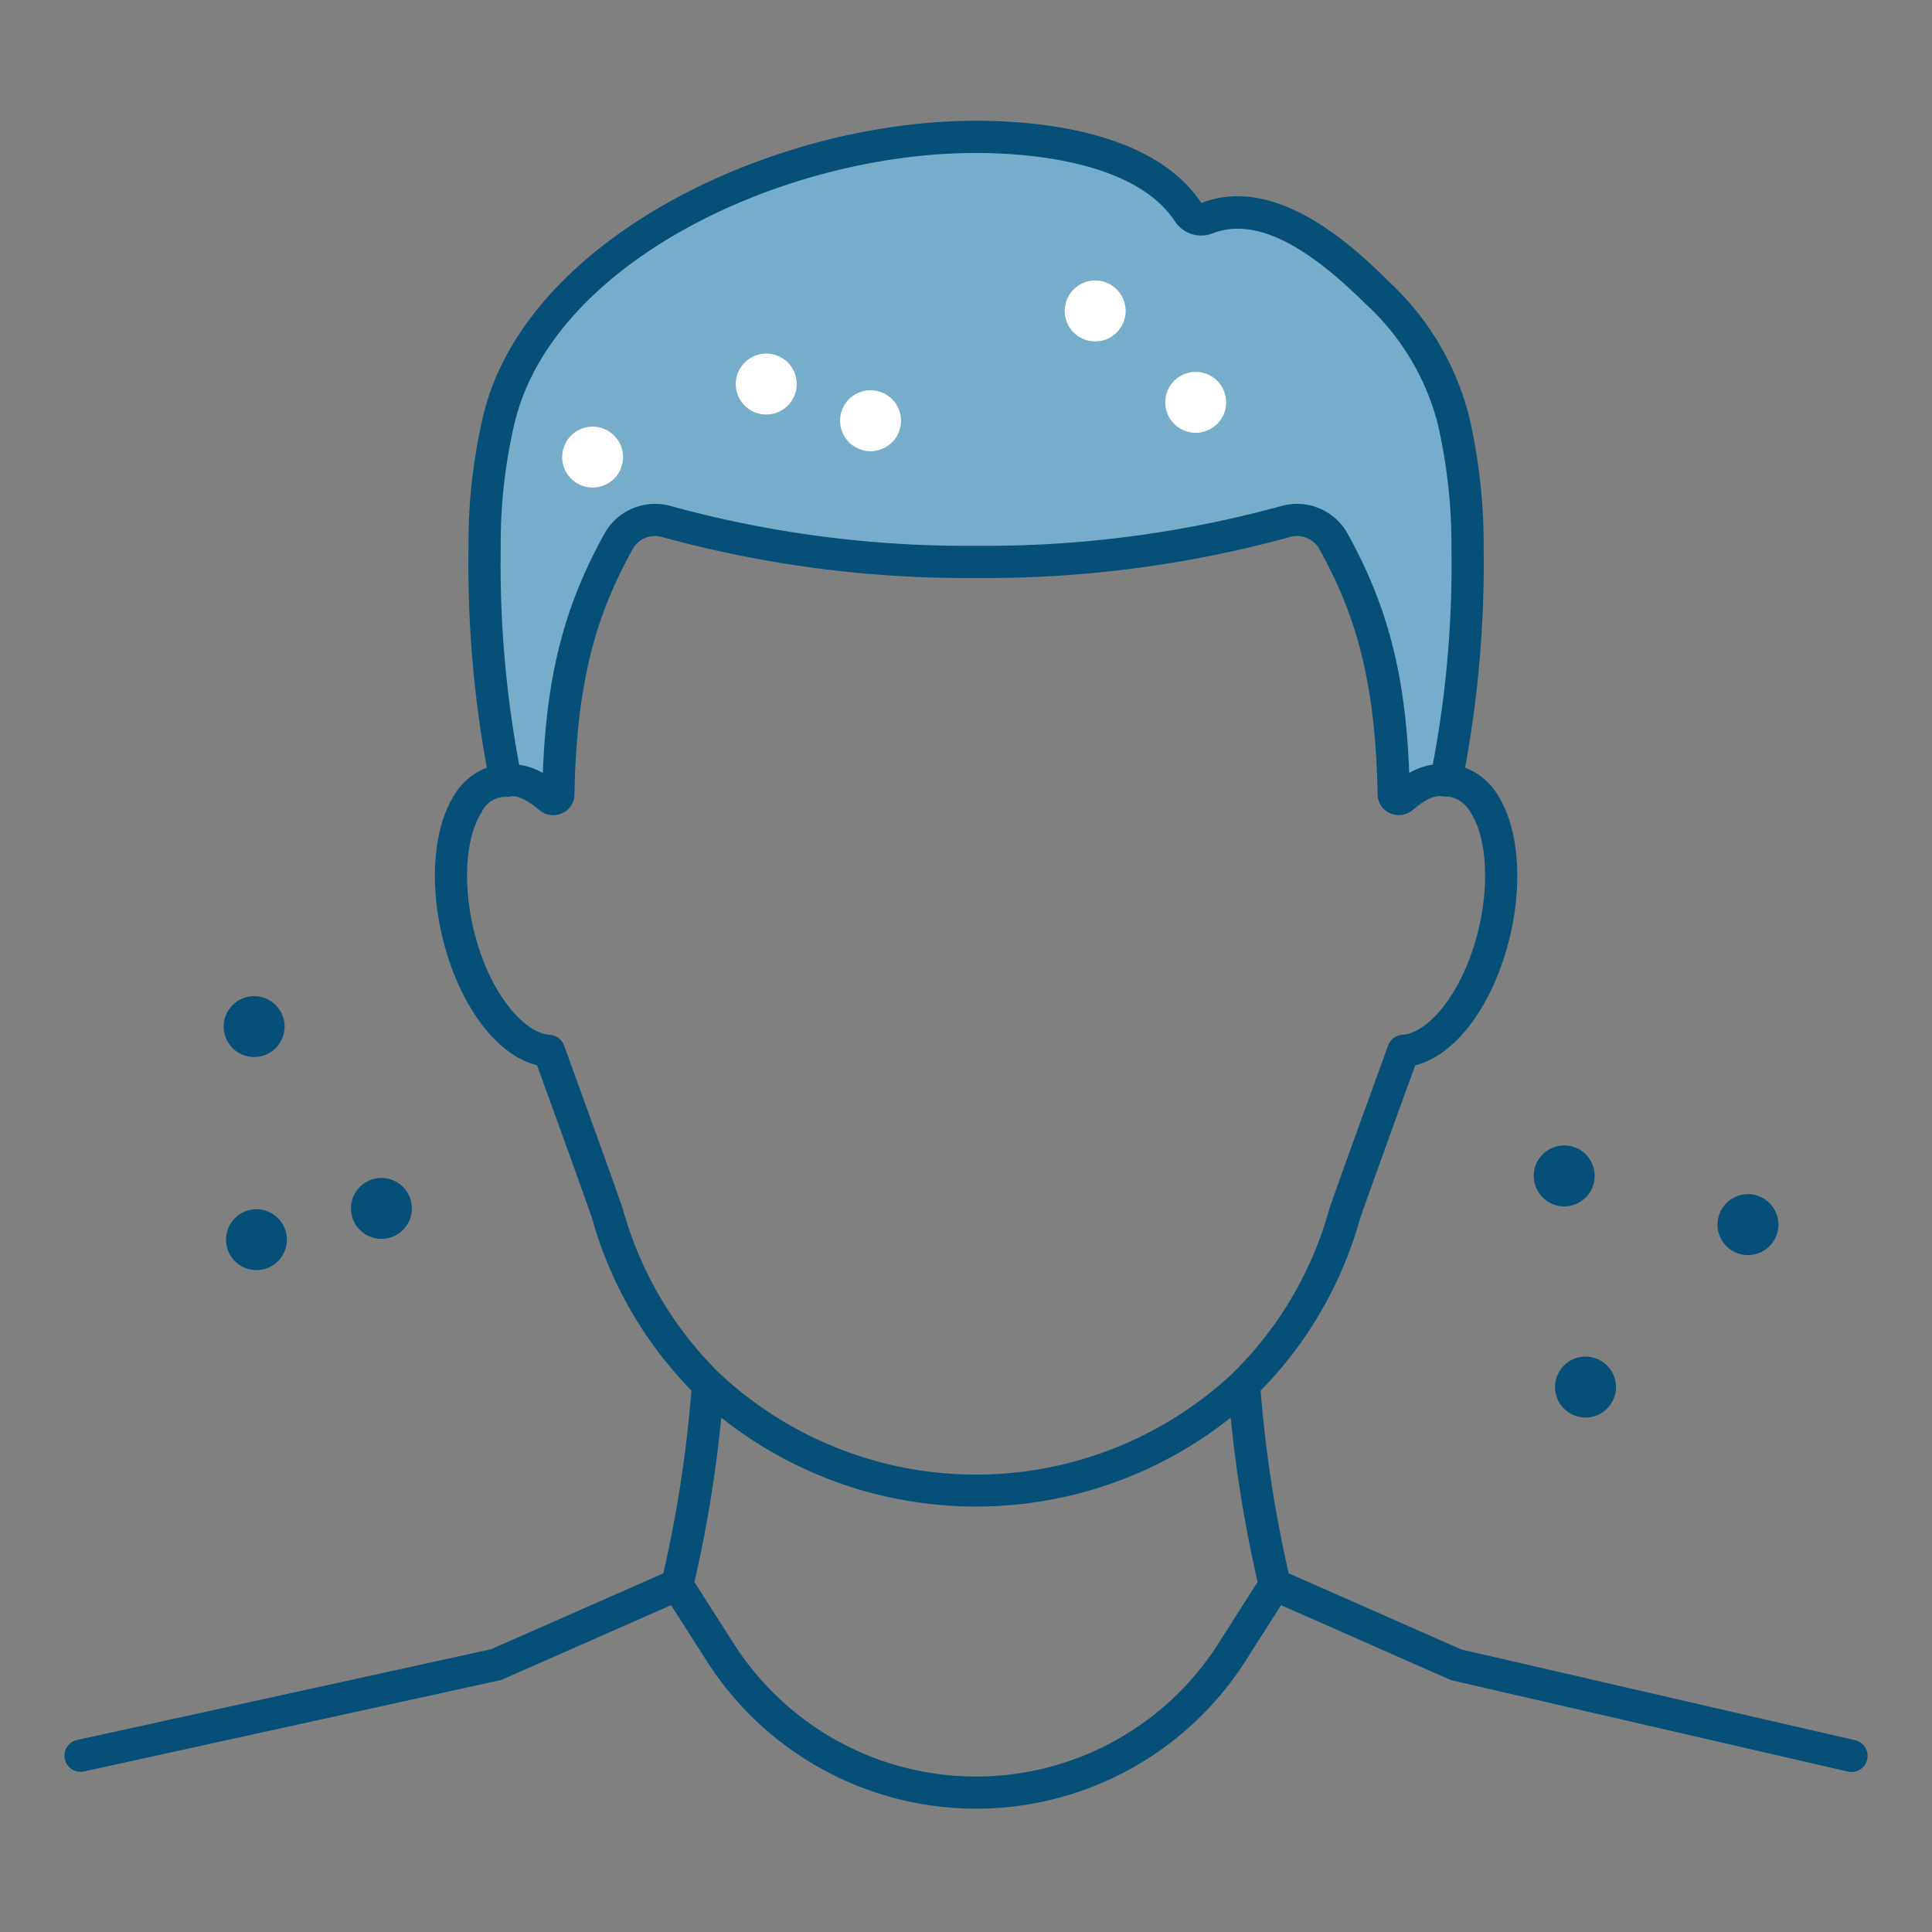
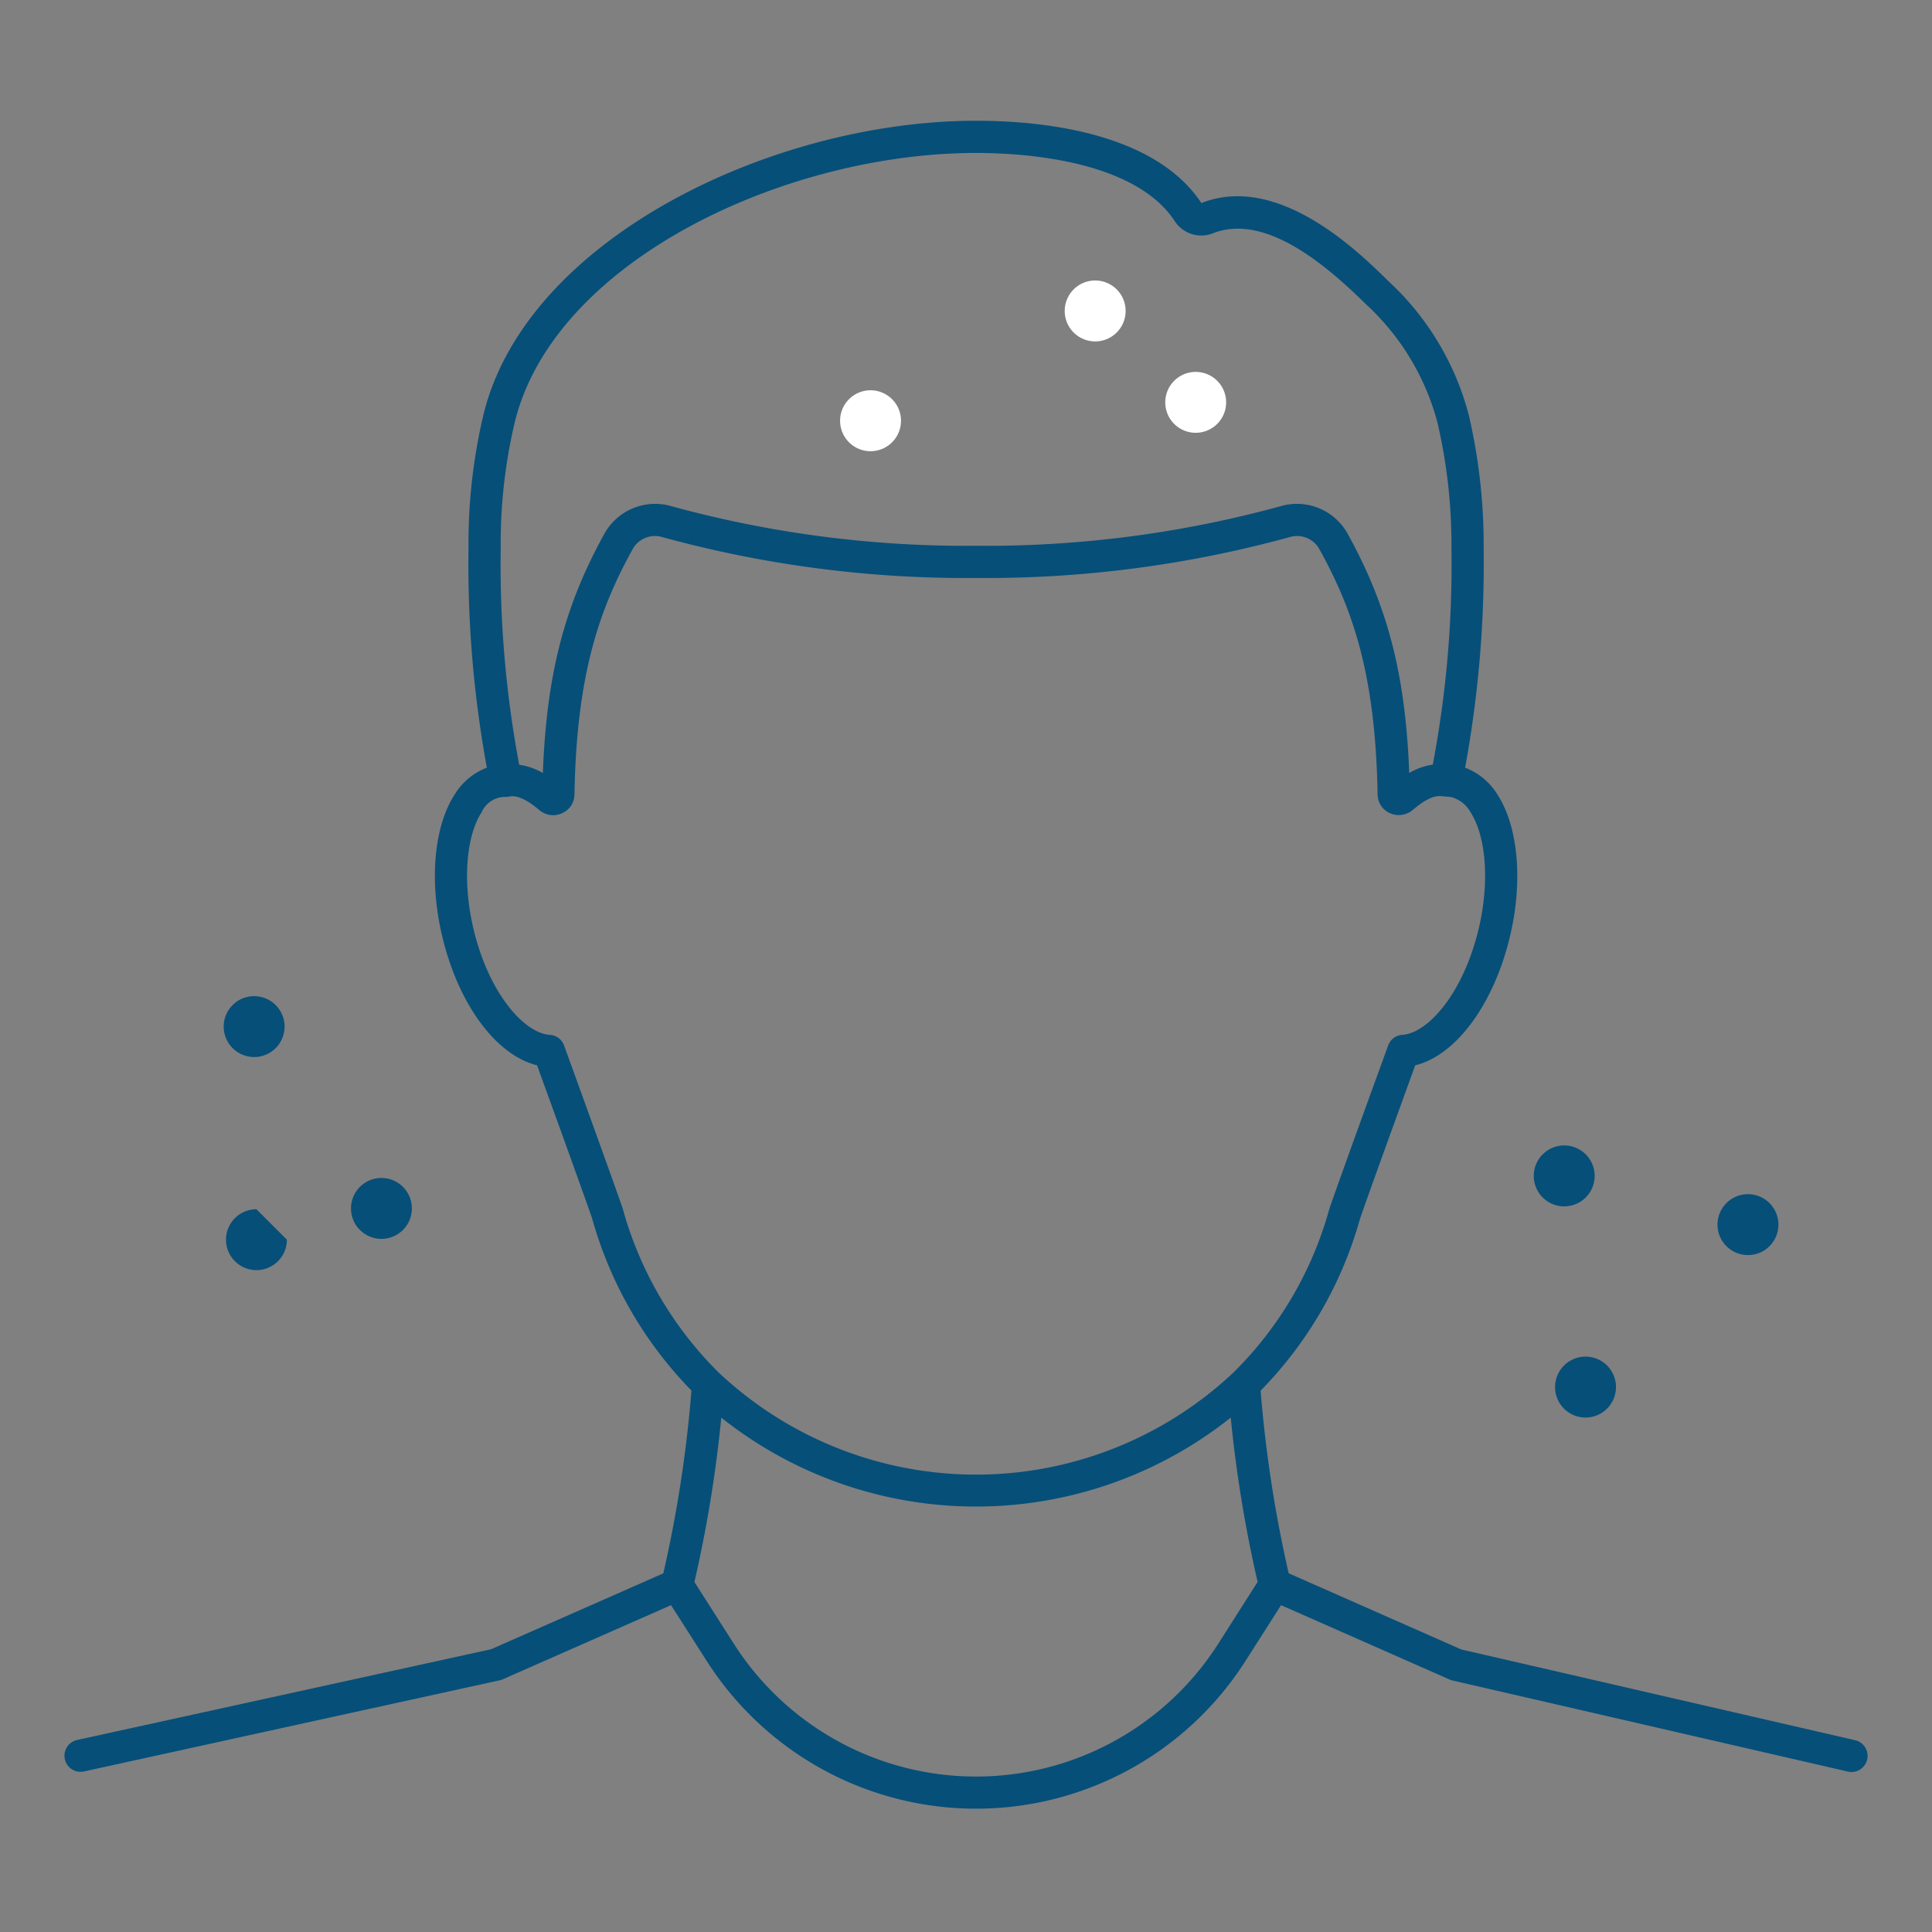
<svg xmlns="http://www.w3.org/2000/svg" width="120" height="120" viewBox="0 0 120 120">
  <rect x="0" y="0" width="120" height="120" fill="#808080" stroke="none" />
  <defs>
    <clipPath id="a">
      <rect width="112.001" height="104.841" fill="none" />
    </clipPath>
  </defs>
  <g transform="translate(14532 14606)">
    <rect width="120" height="120" transform="translate(-14532 -14606)" fill="none" />
    <g transform="translate(-14528 -14598.5)">
      <g clip-path="url(#a)">
-         <path d="M87.153,26.546a67.085,67.085,0,0,1-1.341,14.439,3.346,3.346,0,0,0-2.719,1.07.321.321,0,0,1-.527-.217C82.441,34.672,81.2,30.406,78.81,26.1a2.589,2.589,0,0,0-2.975-1.2,70.819,70.819,0,0,1-19.206,2.5h-.01a70.819,70.819,0,0,1-19.206-2.5,2.581,2.581,0,0,0-2.975,1.2c-2.388,4.305-3.631,8.571-3.756,15.737a.321.321,0,0,1-.527.217,3.351,3.351,0,0,0-2.73-1.064A68.195,68.195,0,0,1,26.1,26.546a33.833,33.833,0,0,1,.891-8.007C29.5,8.063,44.274,1,56.624,1c4.017,0,10.564.744,13.164,4.663a.97.97,0,0,0,1.156.407c4.049-1.606,8.5,2.541,10.612,4.625a16.323,16.323,0,0,1,4.707,7.844,34.354,34.354,0,0,1,.89,8.007" fill="#76adcb" />
        <path d="M65.915,11.814a1.892,1.892,0,1,1-1.892-1.892,1.892,1.892,0,0,1,1.892,1.892" fill="#fff" />
        <path d="M72.158,17.489A1.891,1.891,0,1,1,70.266,15.6a1.892,1.892,0,0,1,1.892,1.892" fill="#fff" />
-         <path d="M45.485,16.354a1.892,1.892,0,1,1-1.892-1.892,1.892,1.892,0,0,1,1.892,1.892" fill="#fff" />
-         <path d="M34.7,20.894A1.891,1.891,0,1,1,32.811,19,1.892,1.892,0,0,1,34.7,20.894" fill="#fff" />
        <path d="M51.963,18.633a1.892,1.892,0,1,1-1.892-1.892,1.892,1.892,0,0,1,1.892,1.892" fill="#fff" />
        <path d="M111.225,100.587,86.763,94.951,76.042,90.22A79.211,79.211,0,0,1,74.3,78.876a24.745,24.745,0,0,0,6.165-10.648c.384-1.152,2.731-7.615,3.437-9.559,2.555-.627,4.927-3.843,5.919-8.151.771-3.368.465-6.682-.8-8.647A4.048,4.048,0,0,0,87,40.182a70.046,70.046,0,0,0,1.153-13.636,35.538,35.538,0,0,0-.918-8.239,17.225,17.225,0,0,0-4.977-8.324C80.382,8.135,75.4,3.23,70.621,5.111,67.67.664,60.584,0,56.623,0,43.964,0,28.644,7.356,26.018,18.3a34.668,34.668,0,0,0-.918,8.242,69.9,69.9,0,0,0,1.139,13.64,4.019,4.019,0,0,0-2.005,1.677c-1.268,1.963-1.575,5.28-.8,8.656.986,4.307,3.361,7.524,5.923,8.151.706,1.944,3.047,8.4,3.422,9.519a24.832,24.832,0,0,0,6.168,10.683A79.079,79.079,0,0,1,37.2,90.224L26.5,94.938.786,100.575A1,1,0,0,0,1,102.551a1.072,1.072,0,0,0,.216-.023L27.03,96.869a.915.915,0,0,0,.19-.061L37.679,92.2,39.9,95.672a19.843,19.843,0,0,0,33.455,0L75.568,92.2,86.042,96.82a1.024,1.024,0,0,0,.18.059l24.553,5.657a1,1,0,1,0,.45-1.949M27.962,18.773C30.369,8.74,44.725,2,56.623,2c2.867,0,9.806.411,12.33,4.215A1.966,1.966,0,0,0,71.313,7c3.238-1.285,6.995,1.9,9.545,4.412a15.281,15.281,0,0,1,4.431,7.36,33.519,33.519,0,0,1,.863,7.774,66.6,66.6,0,0,1-1.16,13.448,4.052,4.052,0,0,0-1.463.516c-.231-6.126-1.346-10.39-3.847-14.9a3.6,3.6,0,0,0-4.126-1.673A69.346,69.346,0,0,1,56.618,26.4a69.339,69.339,0,0,1-18.926-2.462,3.6,3.6,0,0,0-4.129,1.674c-2.5,4.5-3.612,8.763-3.845,14.9A4.045,4.045,0,0,0,28.247,40,67.5,67.5,0,0,1,27.1,26.546a32.727,32.727,0,0,1,.862-7.773m3.073,38.661a1,1,0,0,0-.878-.656c-1.616-.1-3.844-2.636-4.776-6.7-.647-2.826-.437-5.623.533-7.126a1.6,1.6,0,0,1,1.447-.956h.029a.924.924,0,0,0,.24-.019c.483-.1,1.082.173,1.883.85a1.323,1.323,0,0,0,.851.306A1.347,1.347,0,0,0,30.931,43a1.273,1.273,0,0,0,.75-1.147c.13-7.477,1.546-11.512,3.63-15.27a1.58,1.58,0,0,1,1.823-.723A71.394,71.394,0,0,0,56.628,28.4a71.352,71.352,0,0,0,19.486-2.542,1.585,1.585,0,0,1,1.82.724c2.086,3.758,3.5,7.793,3.631,15.252A1.282,1.282,0,0,0,82.316,43a1.338,1.338,0,0,0,1.421-.184c.8-.679,1.4-.951,1.876-.853a.837.837,0,0,0,.112,0c.03,0,.056.02.086.02a1.463,1.463,0,0,1,.327.028,1.934,1.934,0,0,1,1.2.94c.97,1.505,1.179,4.3.534,7.117-.937,4.07-3.162,6.606-4.771,6.707a1,1,0,0,0-.878.656c-.13.357-3.2,8.784-3.668,10.2A22.745,22.745,0,0,1,72.57,77.789a23.324,23.324,0,0,1-31.862.027c-.011-.011-.023-.02-.035-.031a22.855,22.855,0,0,1-5.987-10.192c-.46-1.375-3.521-9.8-3.651-10.159M71.665,94.6a17.843,17.843,0,0,1-30.083,0l-2.45-3.838A80.218,80.218,0,0,0,40.8,80.551a25.421,25.421,0,0,0,31.643,0,80.673,80.673,0,0,0,1.67,10.205Z" fill="#064f79" />
        <path d="M93.156,67.43a1.892,1.892,0,1,0-1.892-1.892,1.892,1.892,0,0,0,1.892,1.892" fill="#064f79" />
        <path d="M104.569,70.456a1.892,1.892,0,1,0-1.892-1.892,1.892,1.892,0,0,0,1.892,1.892" fill="#064f79" />
        <path d="M92.588,78.654a1.892,1.892,0,1,0,1.892-1.892,1.892,1.892,0,0,0-1.892,1.892" fill="#064f79" />
        <path d="M11.786,58.155a1.891,1.891,0,1,0-1.892-1.892,1.892,1.892,0,0,0,1.892,1.892" fill="#064f79" />
        <path d="M19.695,69.448A1.891,1.891,0,1,0,17.8,67.556a1.892,1.892,0,0,0,1.892,1.892" fill="#064f79" />
-         <path d="M11.927,67.608A1.891,1.891,0,1,0,13.819,69.5a1.892,1.892,0,0,0-1.892-1.892" fill="#064f79" />
+         <path d="M11.927,67.608A1.891,1.891,0,1,0,13.819,69.5" fill="#064f79" />
      </g>
    </g>
  </g>
</svg>